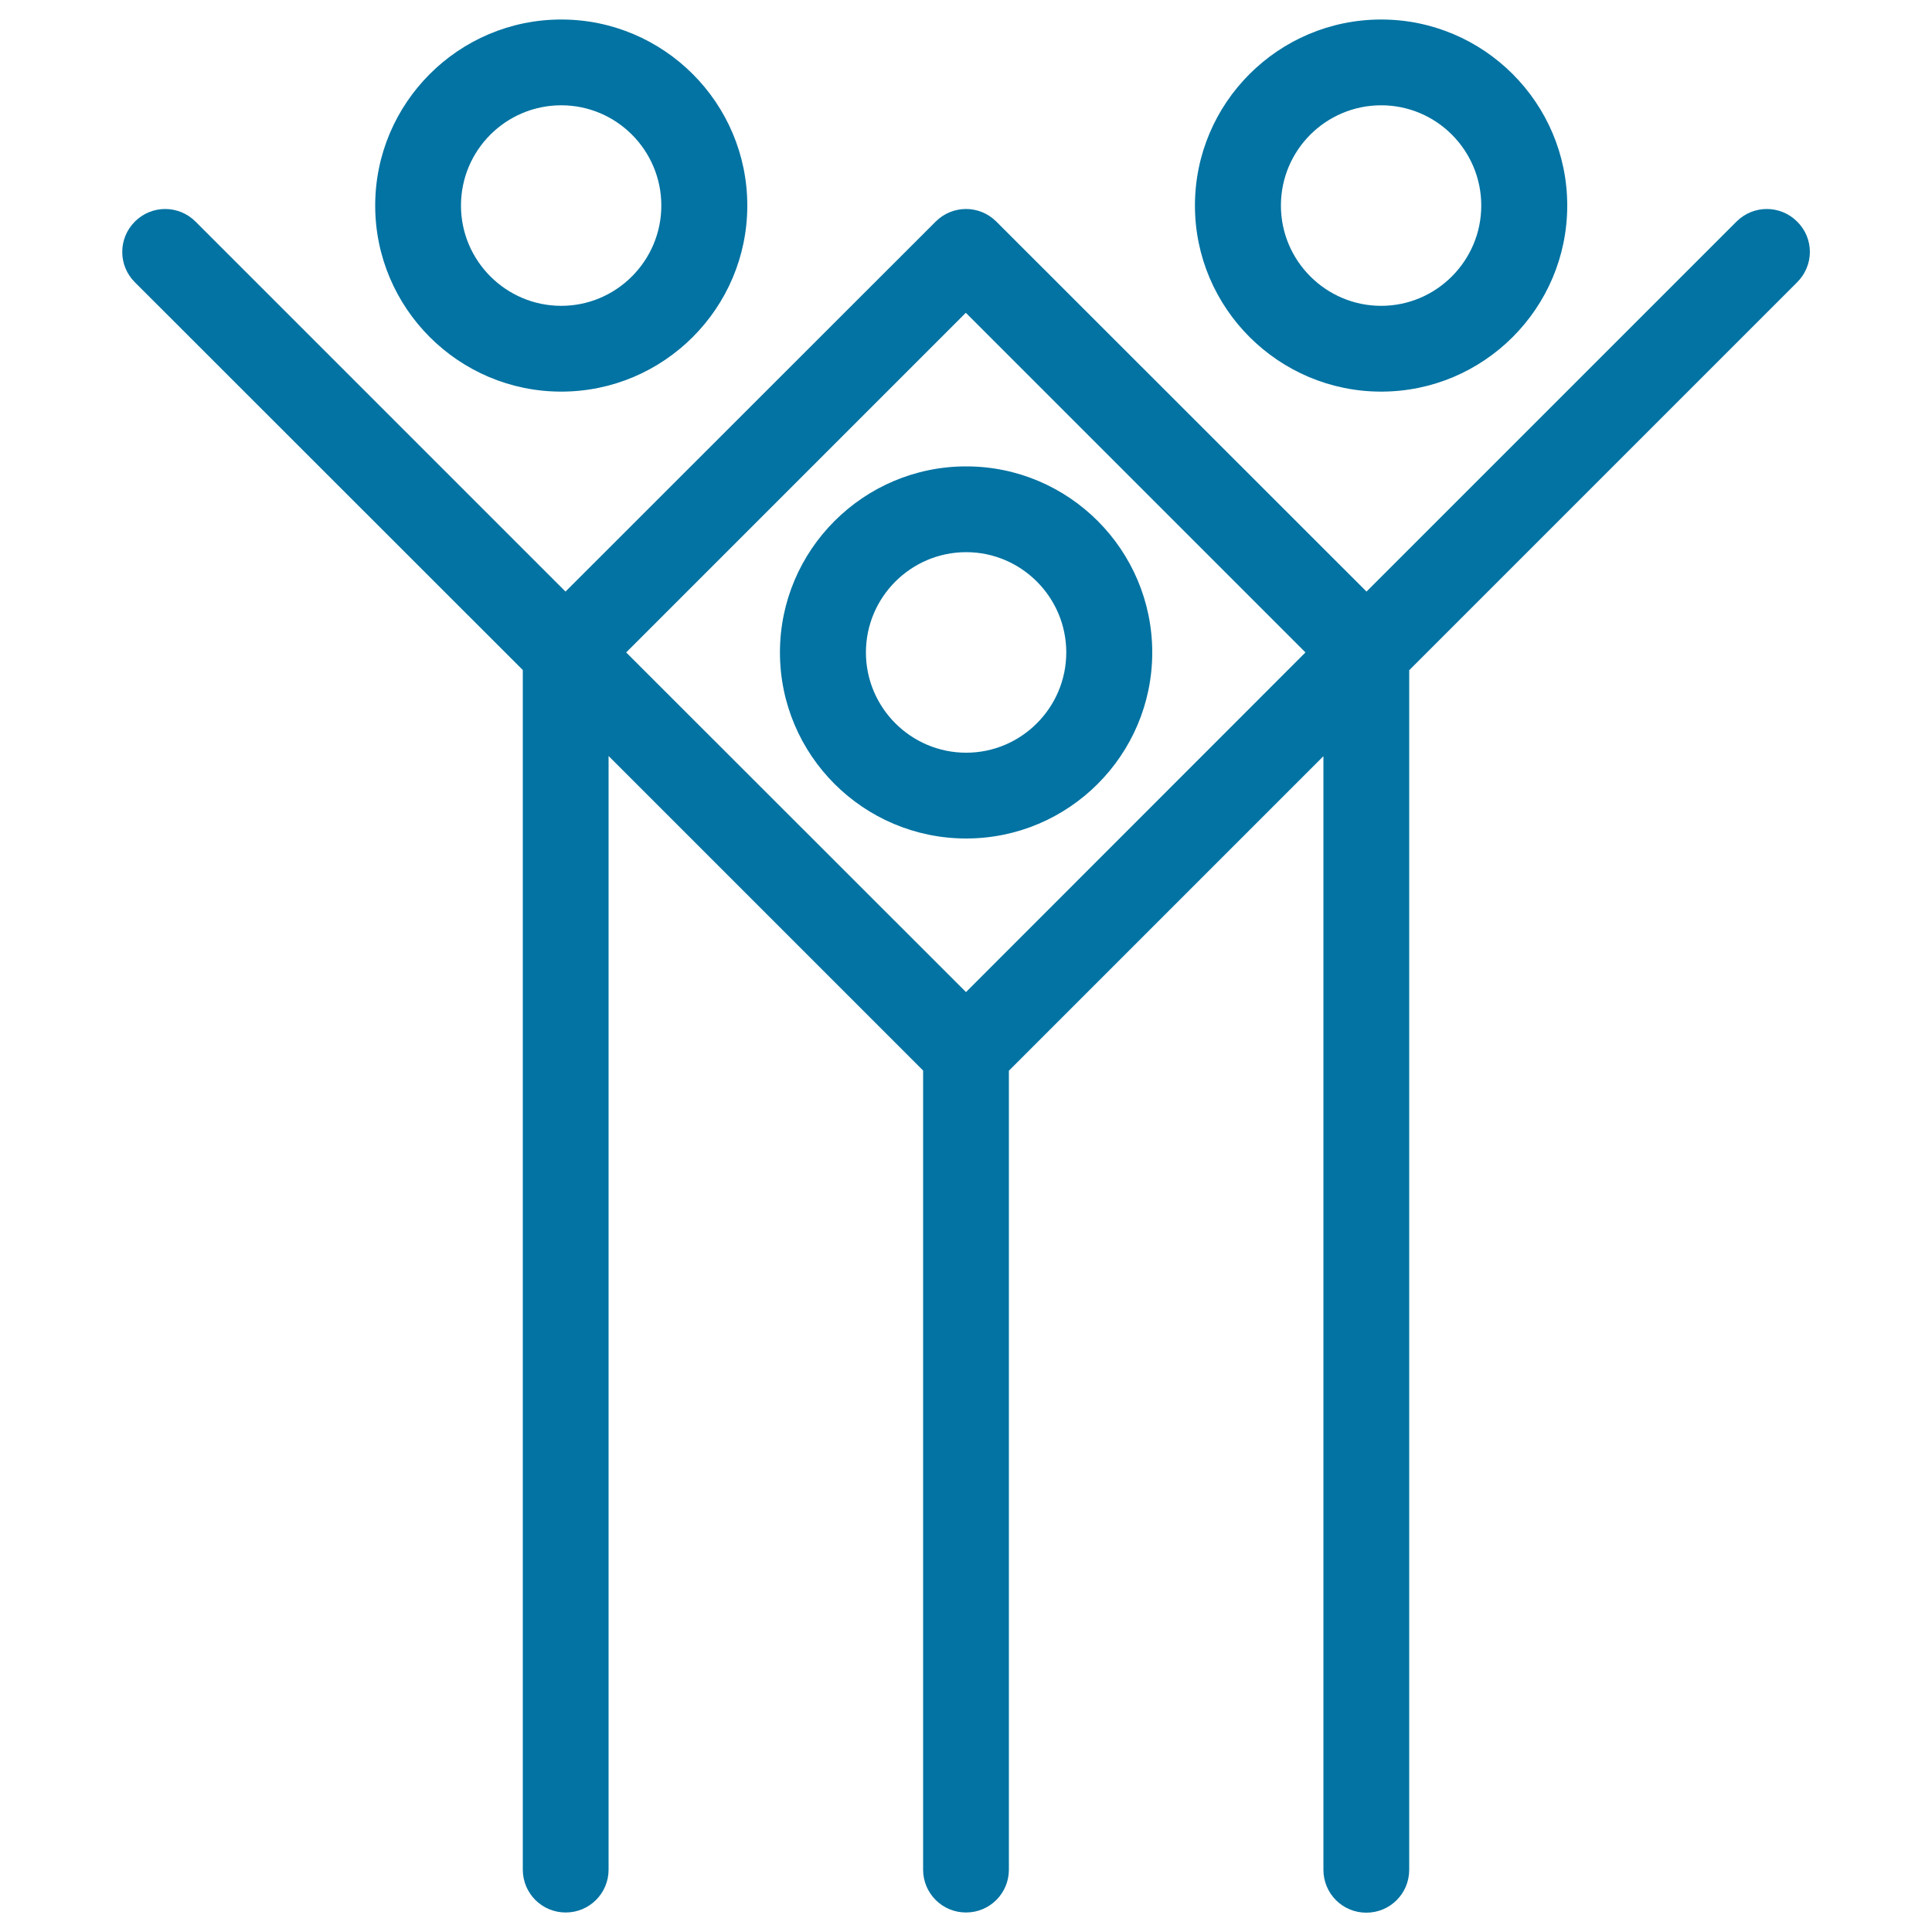
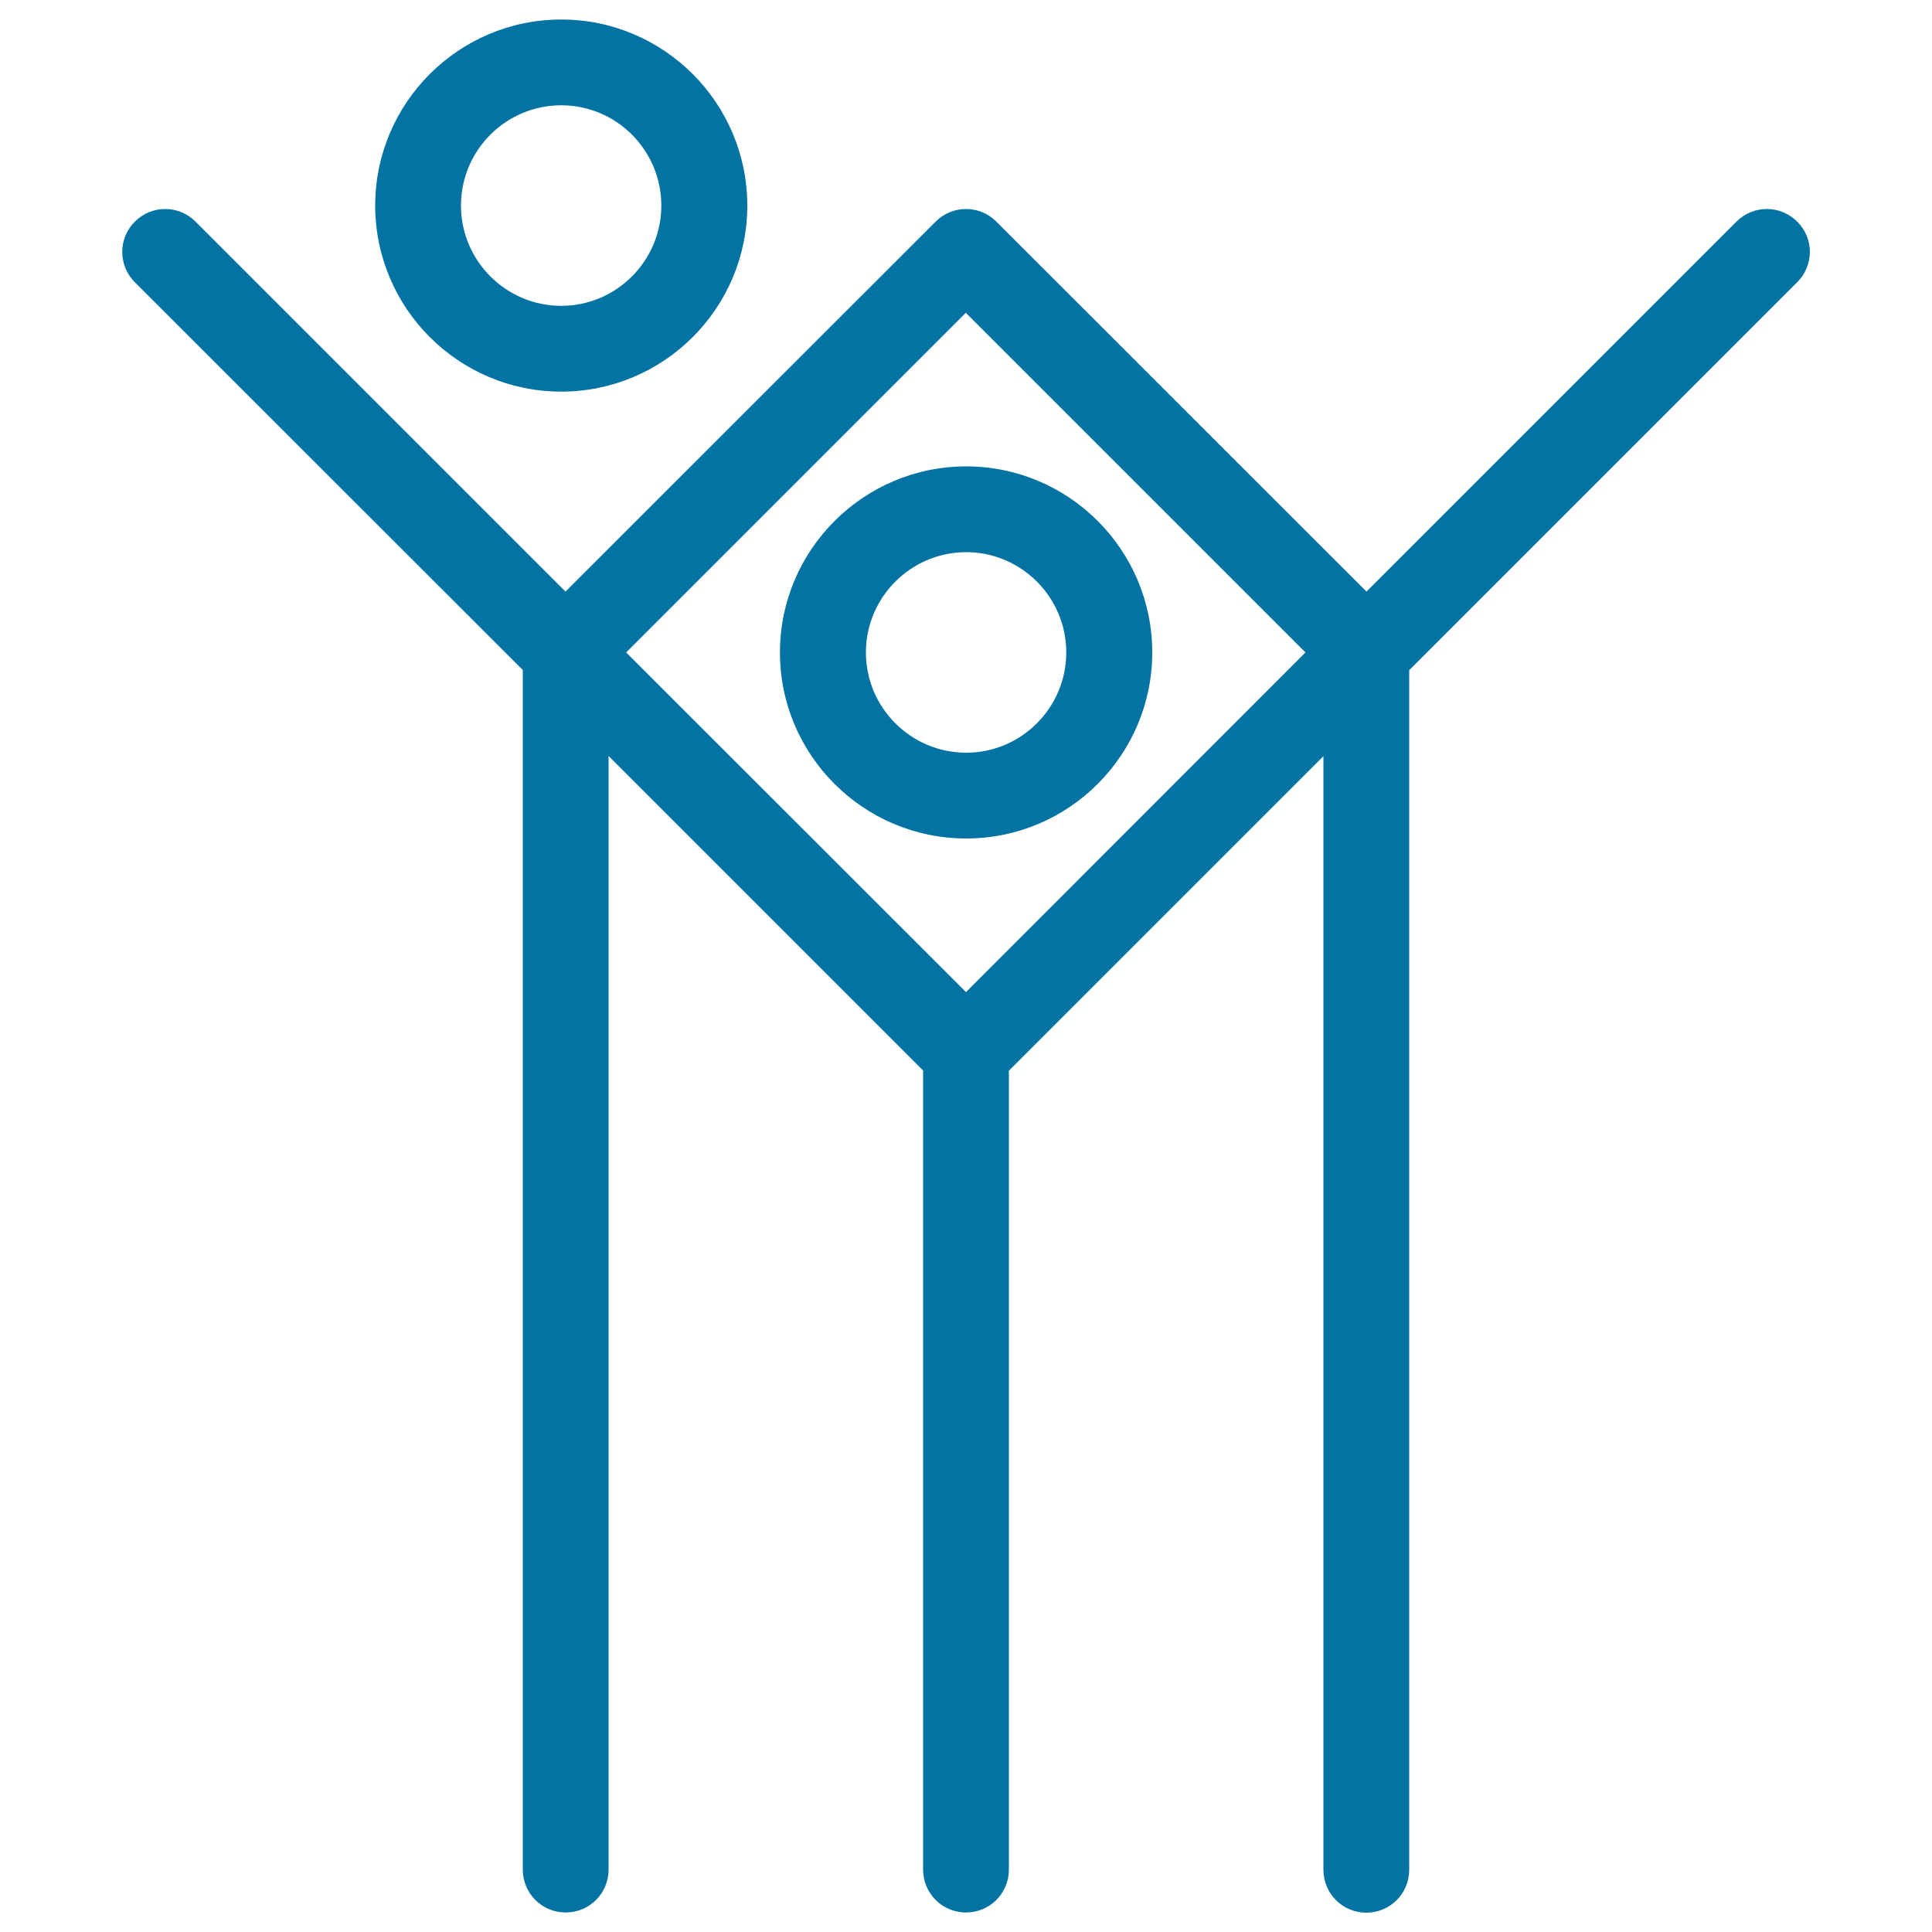
<svg xmlns="http://www.w3.org/2000/svg" viewBox="0 0 1000 1000" style="fill:#0273a2">
  <title>Chapiter Design Architectural Detail SVG icon</title>
  <g>
    <g>
-       <path d="M714.9,202.7c53.1,0,96.3-43.2,96.3-96.3c0-53.1-43.2-96.3-96.3-96.3c-53.2,0-96.4,43.2-96.4,96.3C618.5,159.5,661.8,202.7,714.9,202.7z M714.9,54.5c28.6,0,51.8,23.3,51.8,51.9c0,28.6-23.3,51.9-51.8,51.9c-28.6,0-51.9-23.3-51.9-51.9C663,77.7,686.3,54.5,714.9,54.5z" />
      <path d="M403.7,337.7c0,53.1,43.2,96.3,96.4,96.3c53.1,0,96.3-43.2,96.3-96.3c0-53.1-43.2-96.3-96.3-96.3S403.7,284.6,403.7,337.7z M551.9,337.7c0,28.6-23.3,51.9-51.8,51.9c-28.6,0-51.9-23.3-51.9-51.9c0-28.6,23.3-51.9,51.9-51.9C528.6,285.8,551.9,309.1,551.9,337.7z" />
      <path d="M290.5,202.7c53.1,0,96.3-43.2,96.3-96.3c0-53.1-43.2-96.3-96.3-96.3c-53.1,0-96.3,43.2-96.3,96.3C194.2,159.5,237.4,202.7,290.5,202.7z M290.5,54.5c28.6,0,51.8,23.3,51.8,51.9c0,28.6-23.3,51.9-51.8,51.9c-28.6,0-51.9-23.3-51.9-51.9C238.6,77.7,261.9,54.5,290.5,54.5z" />
      <path d="M930.2,114.7c-8.7-8.7-22.7-8.7-31.4,0L707.3,306.2L515.7,114.7c-8.7-8.7-22.7-8.7-31.4,0L292.7,306.2L101.2,114.7c-8.7-8.7-22.7-8.7-31.4,0c-8.7,8.7-8.7,22.7,0,31.4l200.8,200.7v620.9c0,12.3,9.9,22.2,22.2,22.2c12.3,0,22.2-9.9,22.2-22.2V391.3l162.8,162.8v413.6c0,12.3,9.9,22.2,22.2,22.2c12.3,0,22.2-9.9,22.2-22.2V554.2l162.8-162.8v576.4c0,12.3,9.9,22.2,22.2,22.2c12.3,0,22.2-9.9,22.2-22.2V346.9l200.7-200.7C939,137.4,939,123.4,930.2,114.7z M500,513.5L324.1,337.7l87.9-87.9l87.9-87.9l175.8,175.8L500,513.5z" />
    </g>
  </g>
</svg>